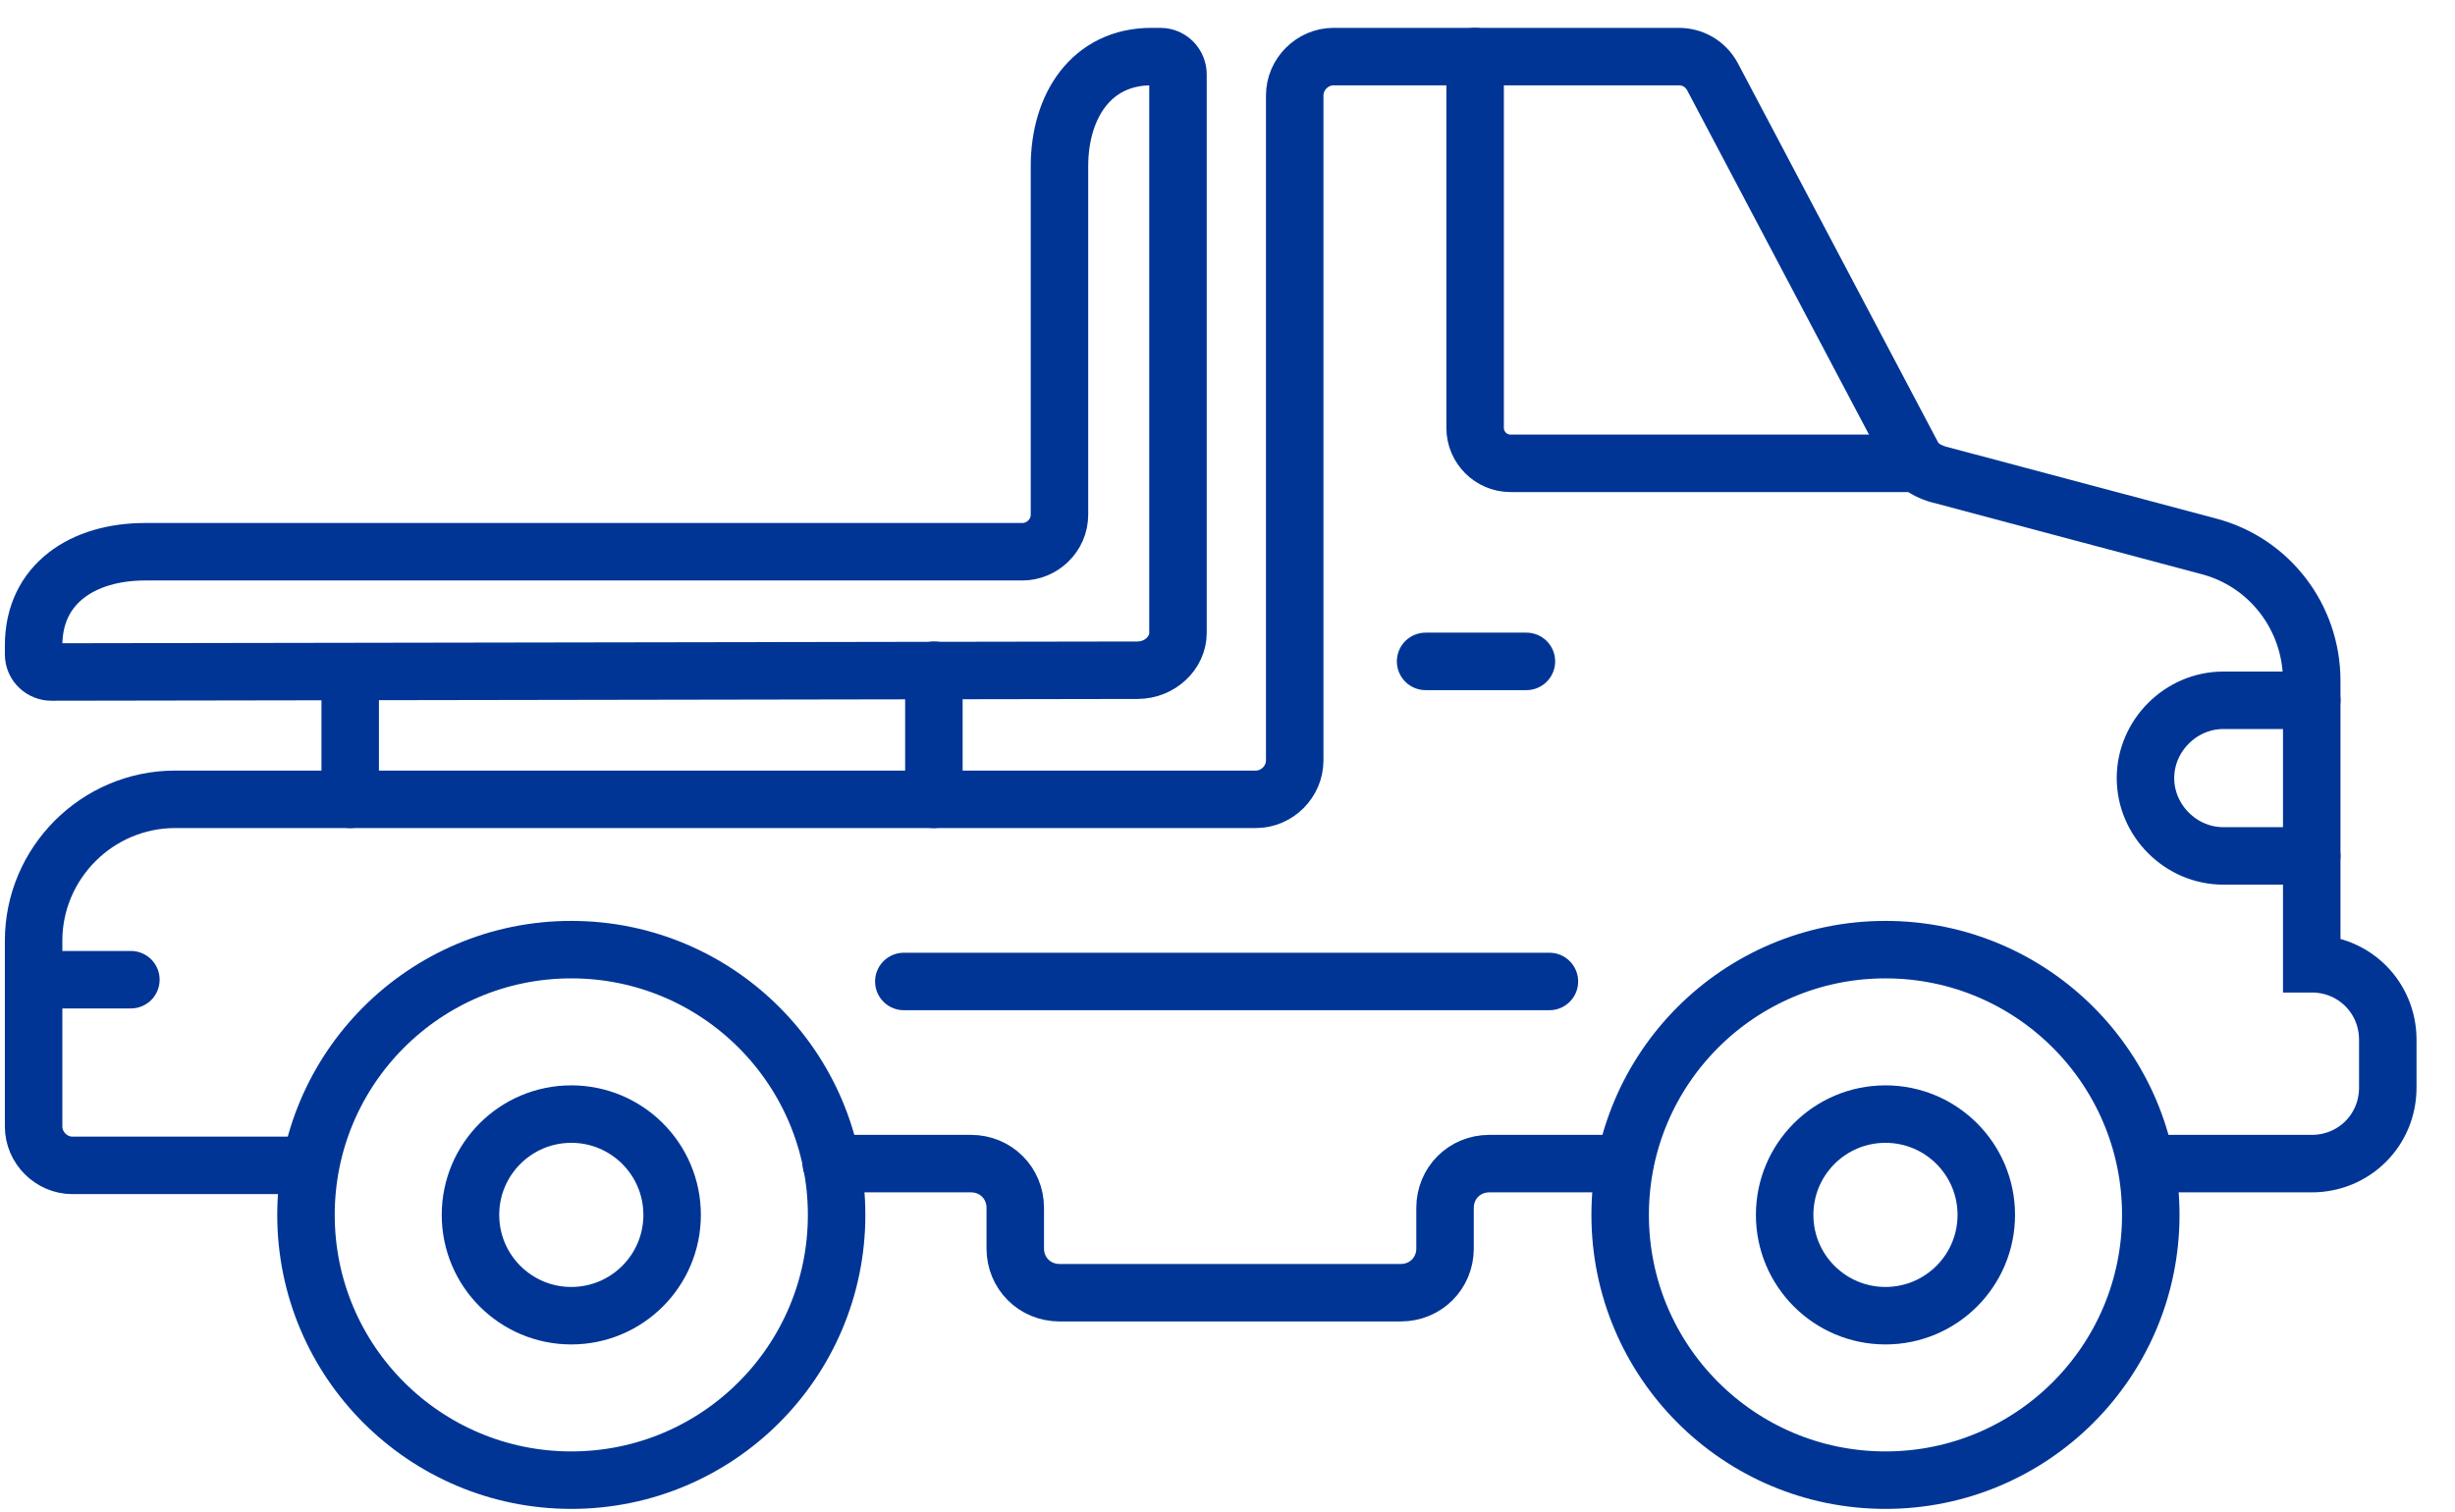
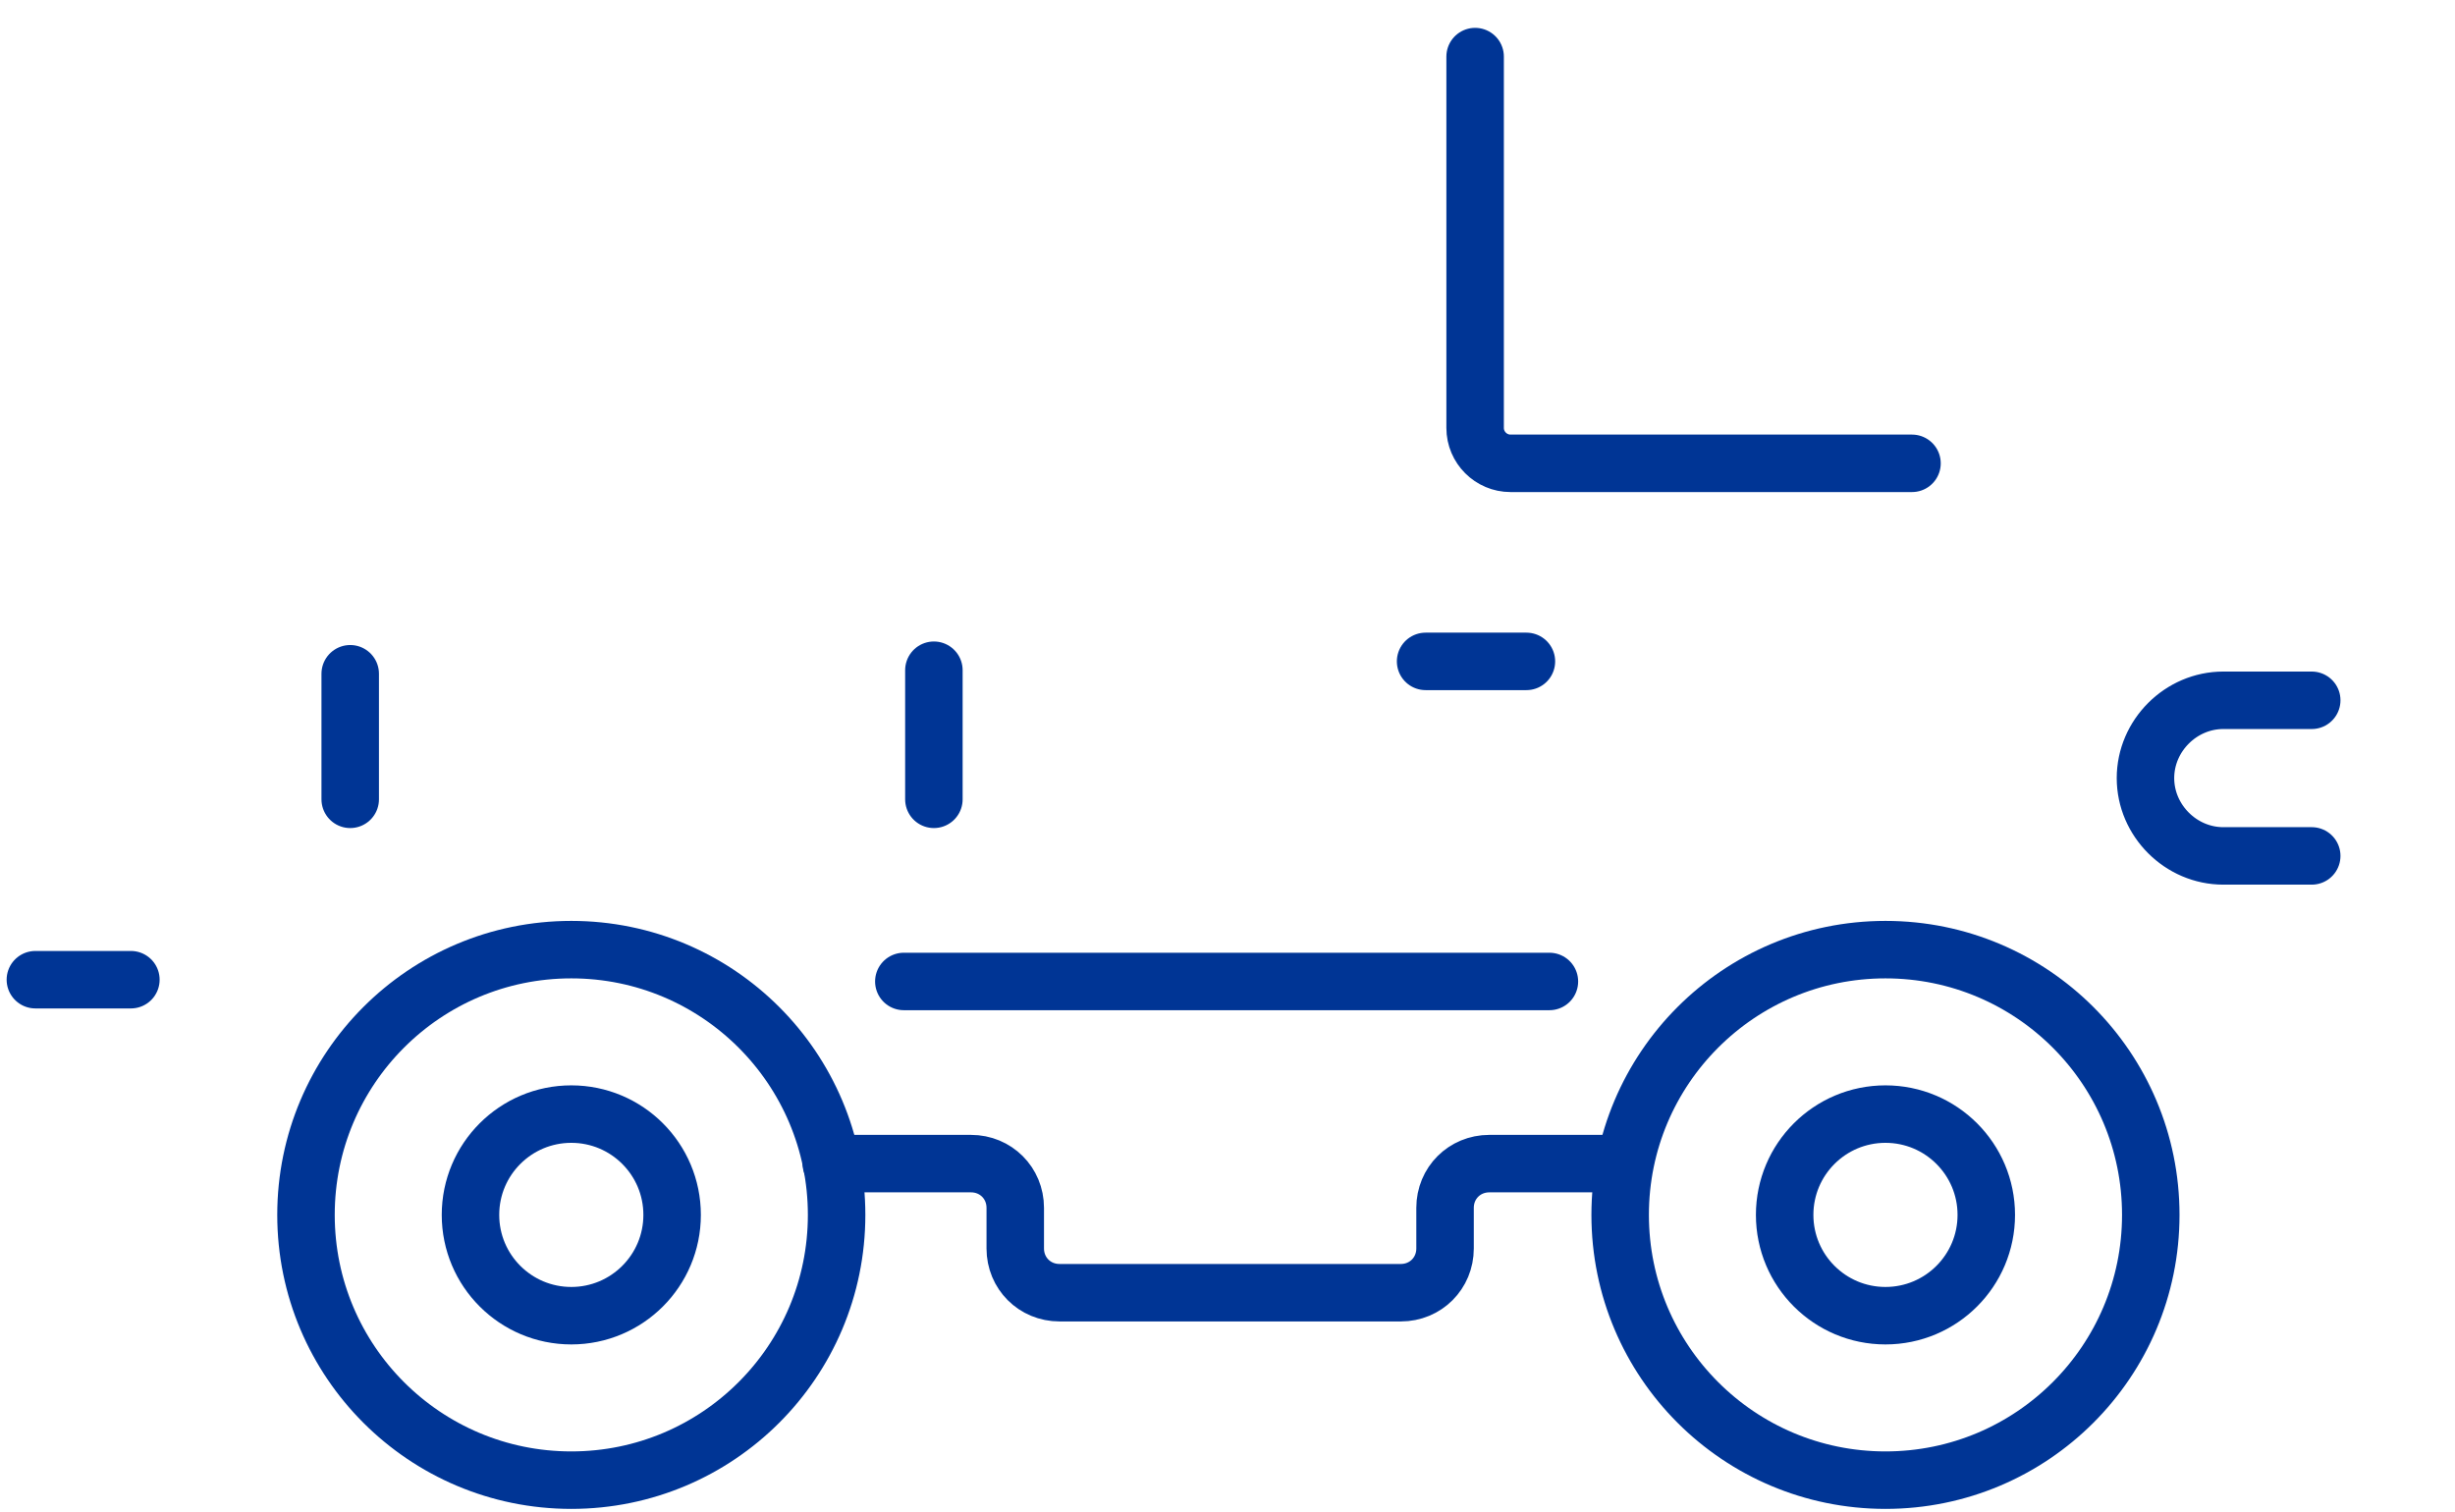
<svg xmlns="http://www.w3.org/2000/svg" version="1.1" id="Layer_1" x="0px" y="0px" viewBox="0 0 138.8 85.5" style="enable-background:new 0 0 138.8 85.5;" xml:space="preserve">
  <style type="text/css">
	.st0{display:none;}
	.st1{display:inline;}
	.st2{fill:#003595;stroke:#003595;stroke-width:0.5;stroke-miterlimit:10;}
	.st3{fill:none;stroke:#003595;stroke-width:3.25;stroke-linecap:round;stroke-miterlimit:10;}
</style>
  <g id="Layer_1_00000125583478569764222310000011823843097561488057_" class="st0">
    <g class="st1">
      <path class="st2" d="M64.1,39.7c2.2,0,3.9-1.8,3.9-3.9V1.9c0-0.7-0.6-1.3-1.3-1.3h-1.1c-4.9,0-6.9,4-6.9,8.9v20.8H11    c-5.3,0-9.6,2.3-9.6,7.6v0.4c0,0.7,0.6,1.3,1.3,1.3h12.9h-5l8.1-0.1v4.2c-4.7,0-8,0-8.7,0c-4.7,0-6.8,2.8-6.8,2.8    c-1.5,1.6-2.5,3.7-2.5,6V66c0,0.8,0.6,1.5,1.4,1.5h13.7c0,0.4-0.1,0.8-0.1,1.2c0,8.9,7.2,16.1,16.1,16.1s16.1-7.2,16.1-16.1    c0-0.4,0-0.8-0.1-1.2h7.1v1.4c0,2.8,2.2,5,5,5h18.3c2.8,0,5-2.3,5-5v-1.4h7.2c0,0.4-0.1,0.8-0.1,1.2c0,8.9,7.2,16.1,16.1,16.1    s16.1-7.2,16.1-16.1c0-0.4,0-0.8-0.1-1.2h8.1c3.9,0,7.1-3.2,7.1-7.1v-0.5c0-3.4-2.4-6.3-5.7-7v-4.6v-9v-1.5c0-2.7-1-6.3-6.2-8.3    l-15.5-4.4l-8.7-15.7c-2.9-5.1-4.9-7.2-10.4-7.2c0,0-14,0-15.5,0s-3.1,1-3.1,2.8c0,2.4,0,38.8,0,38.8s-7.8,0-18.6,0v-4.2    L64.1,39.7L64.1,39.7L64.1,39.7z M83.7,5h5c4.9,0,6.9-0.4,9.8,4.6l8,15.3H83.7V5z M4,37.1c0.4-3.4,3.4-4.1,6.9-4.1H60    c0.7,0,1.3-0.6,1.3-1.3V9.5c0-3.4,0.7-6.2,4.1-6.3v32.5c0,0.7-0.6,1.3-1.3,1.3H42.9H10.5L4,37.1L4,37.1z M51.1,39.7v4.1    c-8.4,0-22.7,0-29.7,0v-4.2L51.1,39.7z M31.9,82c-7.3,0-13.3-6-13.3-13.3s5.9-13.3,13.3-13.3c7.3,0,13.3,5.9,13.3,13.3    C45.1,76,39.2,82,31.9,82z M106.6,82c-7.3,0-13.3-6-13.3-13.3s5.9-13.3,13.3-13.3c7.3,0,13.3,5.9,13.3,13.3    C119.8,76,113.9,82,106.6,82z M134.9,60.4c0,2.4-1.9,4.3-4.3,4.3h-8.5c-1.8-6.9-8.1-12.1-15.6-12.1s-13.8,5.2-15.6,12.1h-9    c-0.8,0-1.4,0.6-1.4,1.4v2.8c0,1.2-1,2.2-2.2,2.2H60c-1.2,0-2.2-1-2.2-2.2v-2.8c0-0.8-0.6-1.4-1.4-1.4h-9    c-1.8-6.9-8.1-12.1-15.6-12.1S18,57.8,16.2,64.7H3.5v-8.2h3.9c0.8,0,1.4-0.6,1.4-1.4c0-0.8-0.6-1.4-1.4-1.4H3.5v-1.1    c0-3.3,2.7-5.9,5.9-5.9h64.5c0.8,0,1.4-0.6,1.4-1.4V5h5.5v21.3c0,0.8,0.6,1.4,1.4,1.4h27.2l15.6,4.4c2.9,1.2,4.3,3,4.3,5.7    c0,0.1-6.1,0.1-6.1,0.1c-2.9,0-5.2,2.7-5.2,5.9s2.3,5.9,5.2,5.9h6.1v4.5c0,0.8,0.6,1.4,1.4,1.4c2.4,0,4.3,1.9,4.3,4.3v0.5H134.9z     M129.3,40.7v6.2h-6.1c-1.3,0-2.4-1.4-2.4-3.1c0-1.7,1.1-3.1,2.4-3.1C123.2,40.7,129.3,40.7,129.3,40.7z" />
      <path class="st2" d="M82,38.8h4.3c0.8,0,1.4-0.6,1.4-1.4c0-0.8-0.6-1.4-1.4-1.4H82c-0.8,0-1.4,0.6-1.4,1.4    C80.6,38.1,81.2,38.8,82,38.8z" />
-       <path class="st2" d="M31.9,61.4c-4,0-7.3,3.3-7.3,7.3s3.3,7.3,7.3,7.3s7.3-3.3,7.3-7.3C39.1,64.7,35.9,61.4,31.9,61.4z M31.9,73.1    c-2.5,0-4.5-2-4.5-4.5s2-4.5,4.5-4.5s4.5,2,4.5,4.5C36.3,71.1,34.3,73.1,31.9,73.1z" />
      <path class="st2" d="M106.6,61.4c-4,0-7.3,3.3-7.3,7.3s3.3,7.3,7.3,7.3s7.3-3.3,7.3-7.3C113.8,64.7,110.6,61.4,106.6,61.4z     M106.6,73.1c-2.5,0-4.5-2-4.5-4.5s2-4.5,4.5-4.5s4.5,2,4.5,4.5C111,71.1,109,73.1,106.6,73.1z" />
      <path class="st2" d="M87.6,54.1H50.8c-0.8,0-1.4,0.6-1.4,1.4c0,0.8,0.6,1.4,1.4,1.4h36.8c0.8,0,1.4-0.6,1.4-1.4    C89,54.7,88.4,54.1,87.6,54.1z" />
    </g>
  </g>
  <g id="Layer_2_00000183225883736150358440000018008287794018043306_">
    <line class="st3" x1="51.1" y1="55.5" x2="87.6" y2="55.5" />
    <line class="st3" x1="80.6" y1="37.4" x2="86.3" y2="37.4" />
    <line class="st3" x1="2" y1="55.4" x2="7.4" y2="55.4" />
    <circle class="st3" cx="32.3" cy="68.7" r="15" />
    <circle class="st3" cx="32.3" cy="68.7" r="5.7" />
    <circle class="st3" cx="106.6" cy="68.7" r="15" />
    <circle class="st3" cx="106.6" cy="68.7" r="5.7" />
-     <path class="st3" d="M121.6,65.8h9.1c2.4,0,4.3-1.9,4.3-4.3v-2.7c0-2.4-1.9-4.3-4.3-4.3l0,0v-16c0-3.6-2.4-6.7-5.8-7.6l-15.4-4.1   c-0.6-0.2-1.1-0.5-1.4-1.1L96.8,4.3c-0.4-0.7-1.1-1.1-1.9-1.1H75.4c-1.2,0-2.2,1-2.2,2.2V43c0,1.2-1,2.2-2.2,2.2H9.9   c-4.4,0-8,3.6-8,8v10.5c0,1.2,1,2.2,2.2,2.2h13.2" />
    <path class="st3" d="M47,65.8h7.9c1.4,0,2.5,1.1,2.5,2.5v2.3c0,1.4,1.1,2.5,2.5,2.5h19.3c1.4,0,2.5-1.1,2.5-2.5v-2.3   c0-1.4,1.1-2.5,2.5-2.5h6.7" />
    <path class="st3" d="M108.1,26.2H85.4c-1.1,0-2-0.9-2-2v-21" />
-     <path class="st3" d="M66.6,35.8V4.2c0-0.5-0.4-1-1-1h-0.5c-3.4,0-5.2,2.8-5.2,6.2v19.7c0,1.2-1,2.1-2.1,2.1H8.2   c-3.5,0-6.3,1.8-6.3,5.3V37c0,0.6,0.5,1,1,1l61.4-0.1C65.6,37.9,66.6,36.9,66.6,35.8z" />
    <path class="st3" d="M130.7,39.6h-5c-2.4,0-4.4,2-4.4,4.4l0,0c0,2.4,2,4.4,4.4,4.4h5" />
    <line class="st3" x1="19.8" y1="38.1" x2="19.8" y2="45.2" />
    <line class="st3" x1="52.8" y1="37.9" x2="52.8" y2="45.2" />
  </g>
</svg>